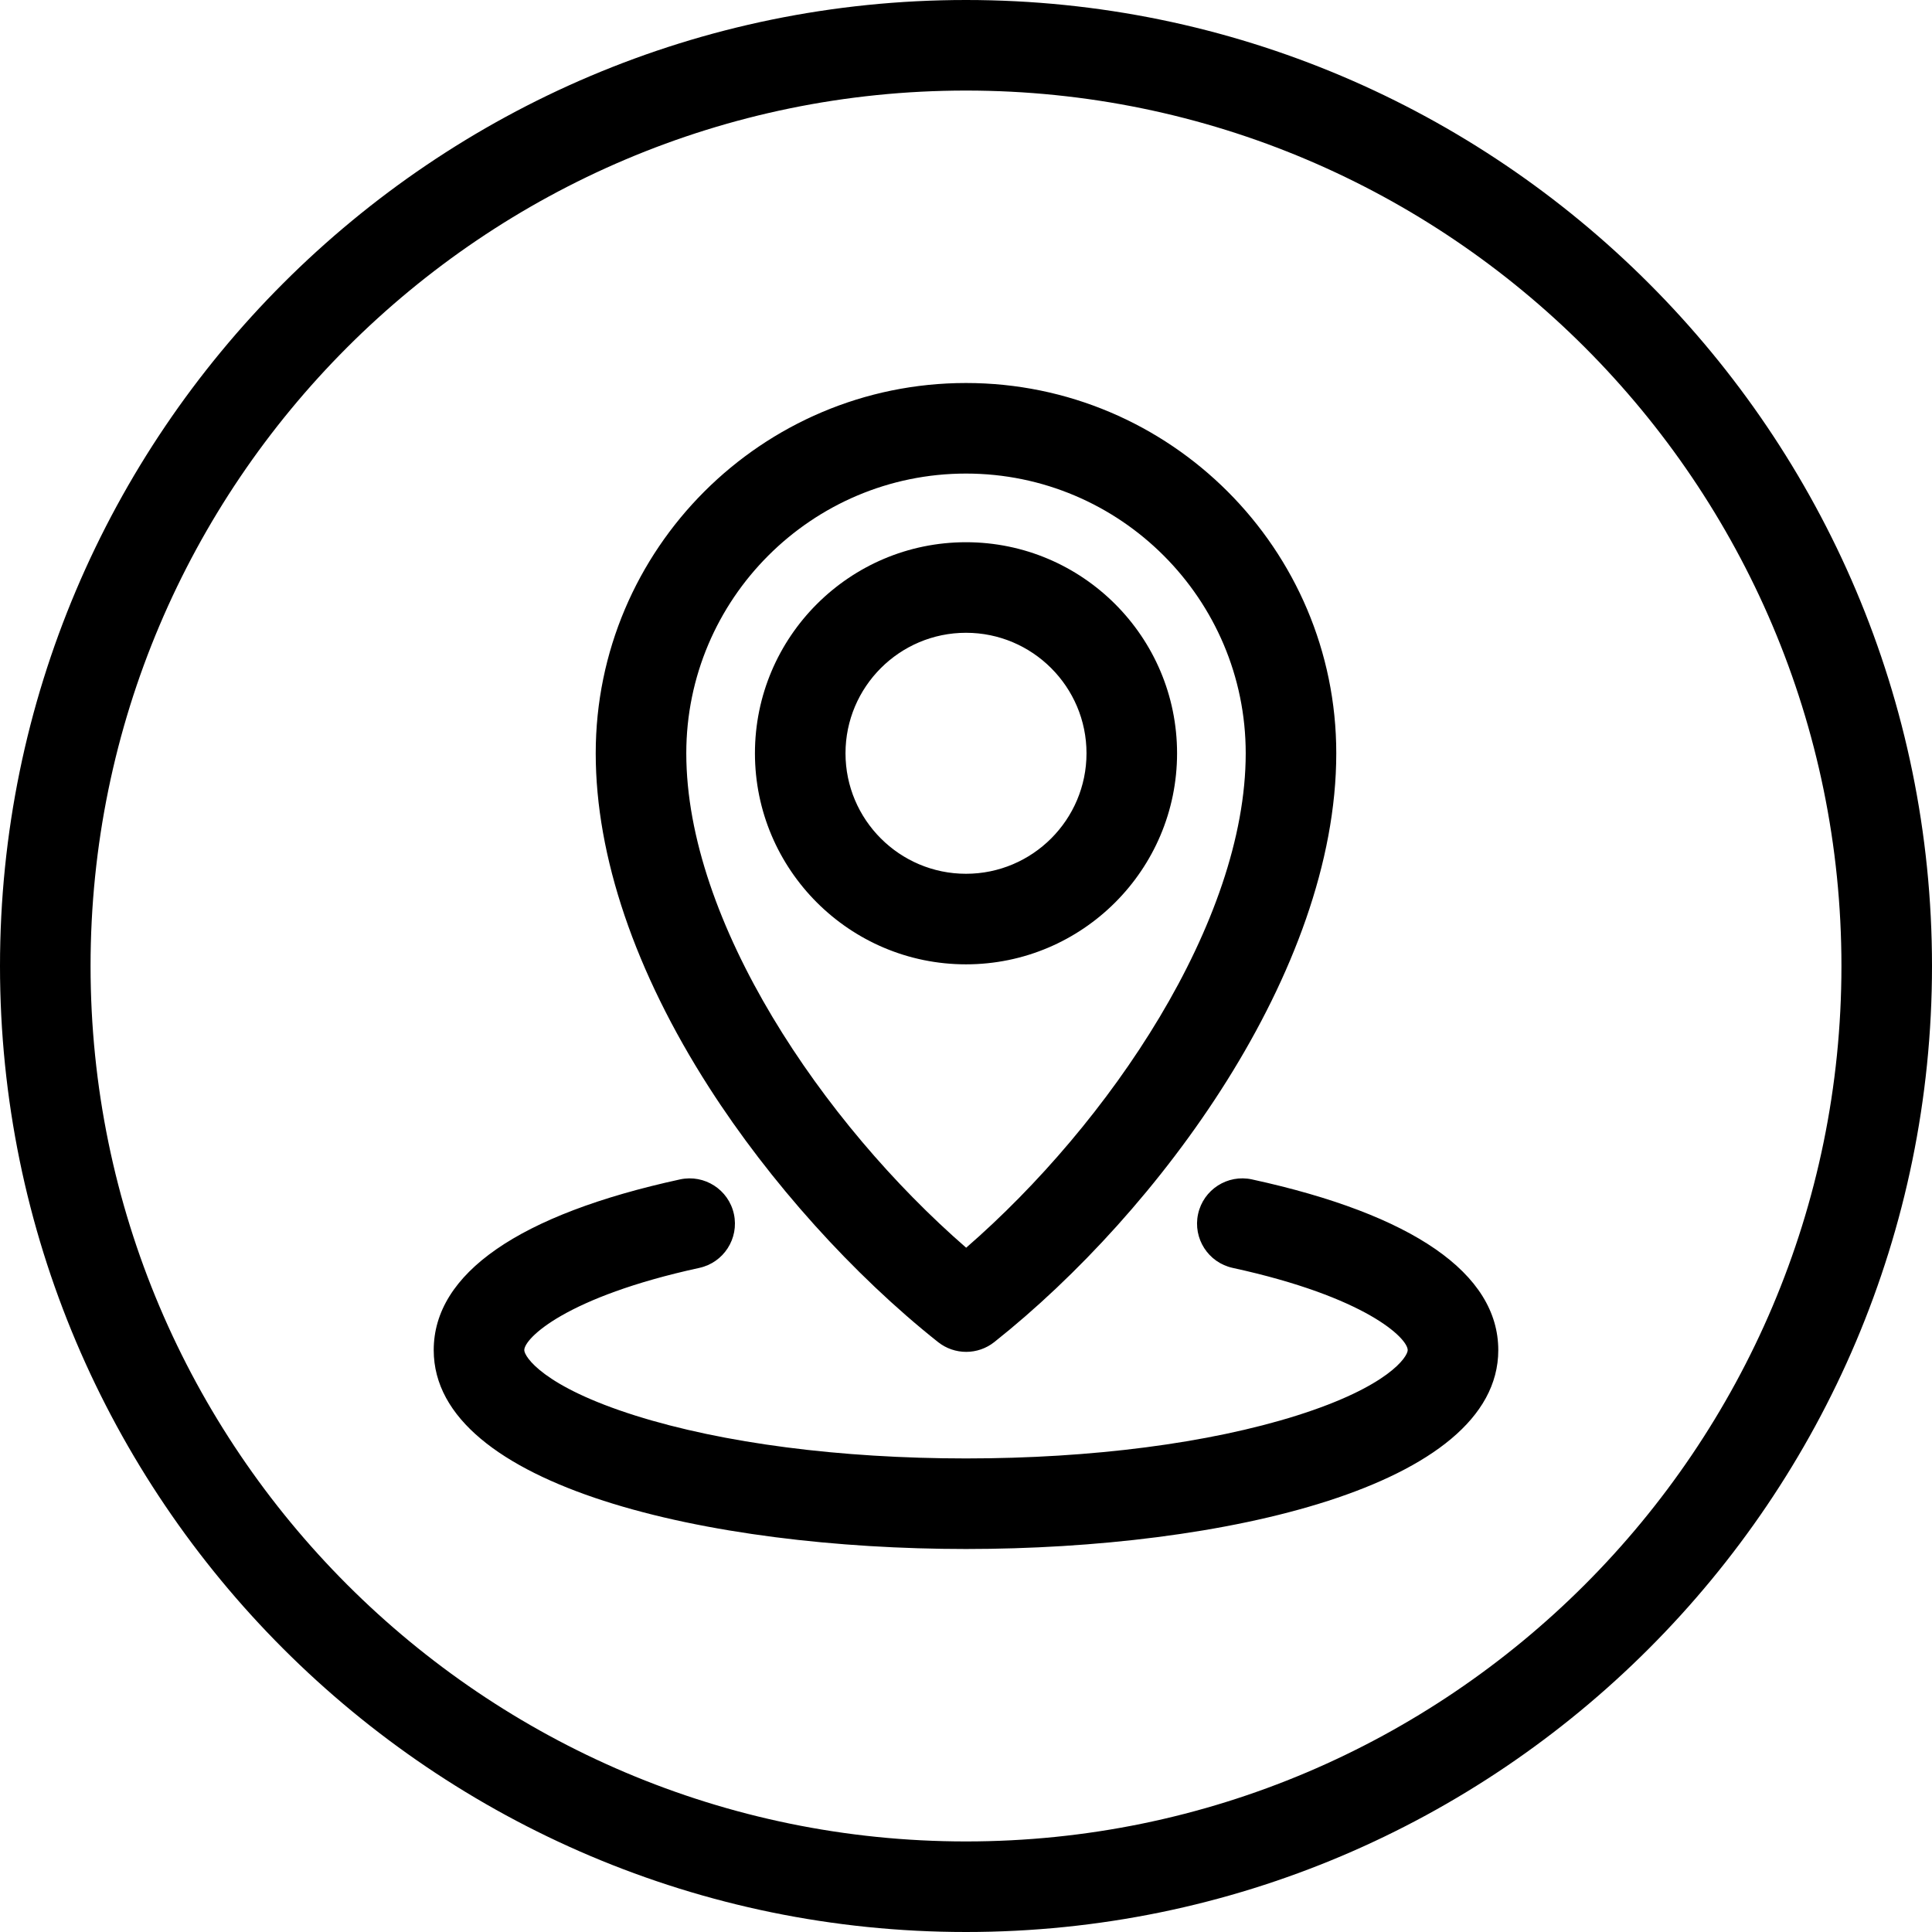
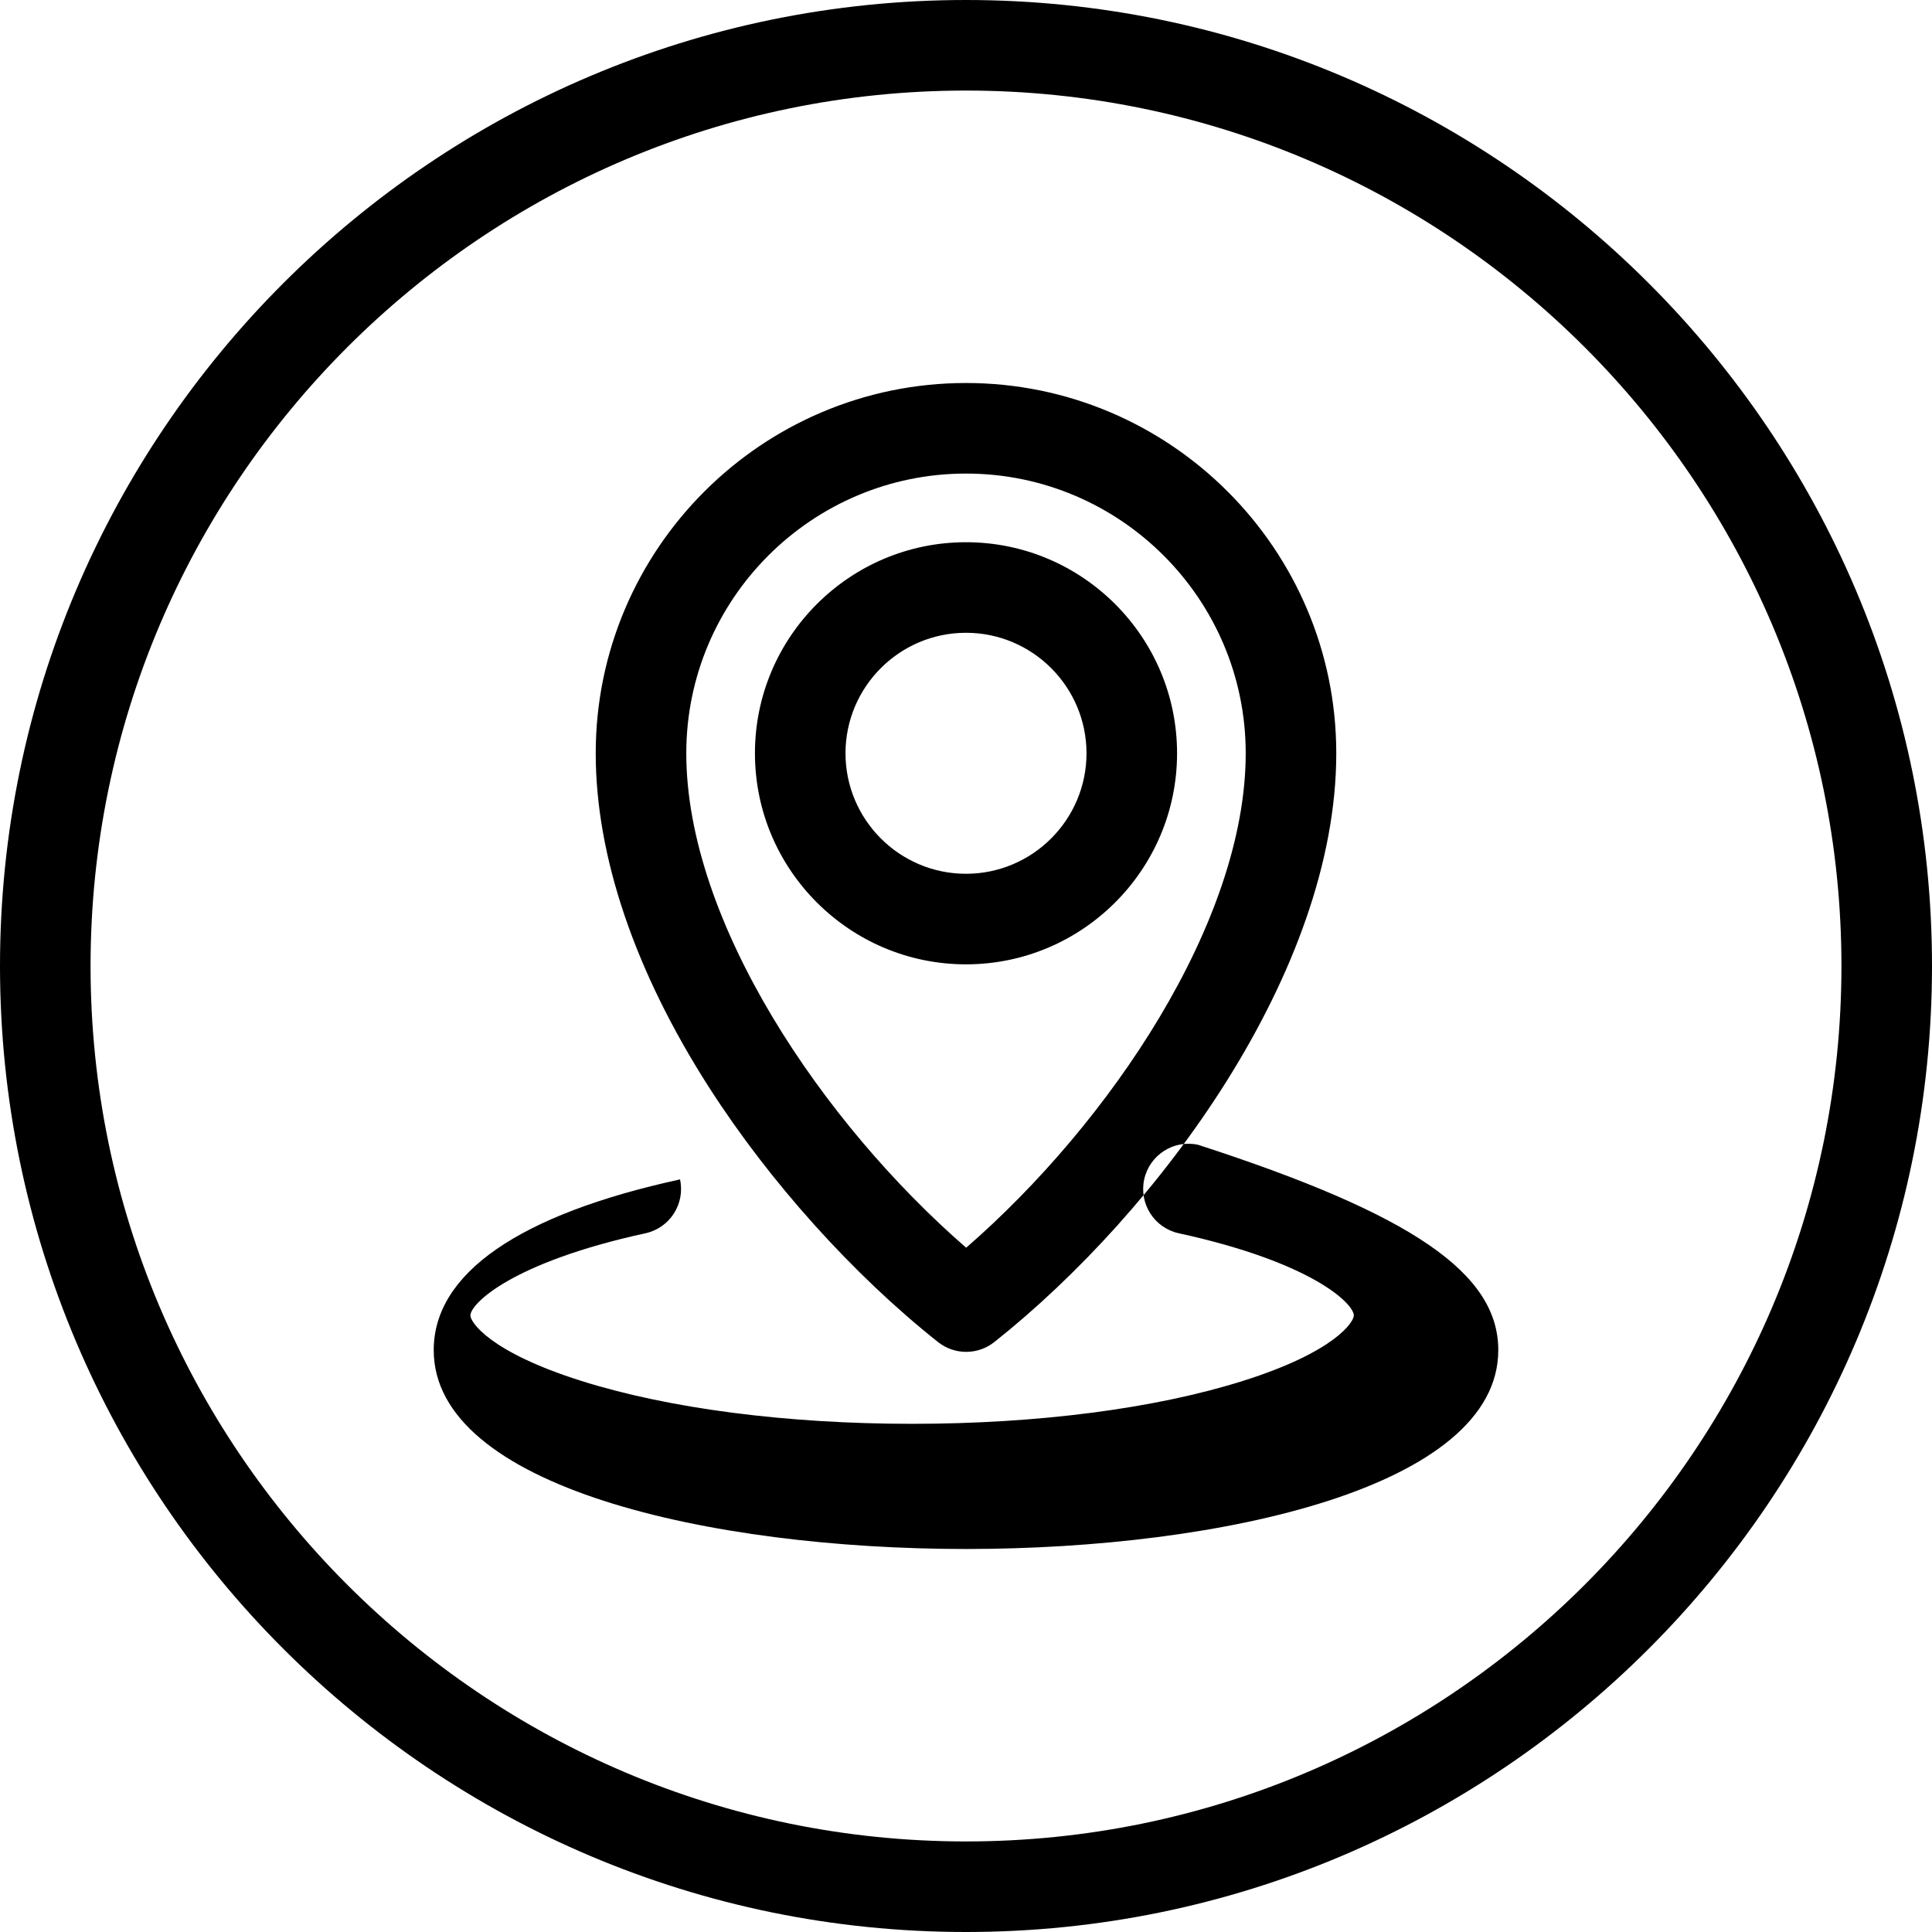
<svg xmlns="http://www.w3.org/2000/svg" height="512.0" preserveAspectRatio="xMidYMid meet" version="1.0" viewBox="0.0 0.0 512.0 512.0" width="512.0" zoomAndPan="magnify">
  <g id="change1_1">
-     <path d="M311.934,199.627c0-30.842-25.092-55.933-55.934-55.933s-55.933,25.091-55.933,55.933S225.158,255.56,256,255.56 S311.934,230.469,311.934,199.627z M224.067,199.627c0-17.608,14.325-31.933,31.933-31.933c17.608,0,31.934,14.325,31.934,31.933 S273.608,231.56,256,231.56C238.393,231.56,224.067,217.235,224.067,199.627z M248.588,355.659c2.184,1.732,4.821,2.599,7.458,2.599 s5.274-0.866,7.458-2.599c43.646-34.627,90.623-98.224,90.623-156.032c0-54.107-44.02-98.127-98.127-98.127 s-98.127,44.02-98.127,98.127c0,27.283,10.393,57.911,30.055,88.573C203.967,313.213,226.076,337.8,248.588,355.659z M256,125.5 c40.874,0,74.127,33.253,74.127,74.127c0,44.701-36.14,98.067-74.082,131.032c-37.987-32.995-74.172-86.374-74.172-131.032 C181.873,158.753,215.126,125.5,256,125.5z M397.06,357.797c0,36.211-73.121,52.703-141.06,52.703 c-67.939,0-141.061-16.492-141.061-52.703c0-20.299,22.571-35.943,65.273-45.242c6.474-1.403,12.868,2.696,14.278,9.173 c1.41,6.476-2.696,12.868-9.173,14.278c-35.387,7.705-46.379,18.669-46.379,21.791c0,1.703,4.991,9.636,29.41,17.337 c23.24,7.33,54.368,11.366,87.65,11.366c33.281,0,64.409-4.036,87.649-11.366c24.419-7.701,29.41-15.634,29.41-17.337 c0-3.123-10.991-14.088-46.379-21.792c-6.476-1.41-10.582-7.803-9.173-14.278s7.804-10.583,14.278-9.173 C374.488,321.851,397.06,337.495,397.06,357.797z M256,0C114.841,0,0,114.841,0,256c0,141.159,114.841,256,256,256 s256-114.842,256-256C512,114.841,397.159,0,256,0z M256,488C128.075,488,24,383.925,24,256C24,128.075,128.075,24,256,24 S488,128.075,488,256C488,383.925,383.925,488,256,488z" />
+     <path d="M311.934,199.627c0-30.842-25.092-55.933-55.934-55.933s-55.933,25.091-55.933,55.933S225.158,255.56,256,255.56 S311.934,230.469,311.934,199.627z M224.067,199.627c0-17.608,14.325-31.933,31.933-31.933c17.608,0,31.934,14.325,31.934,31.933 S273.608,231.56,256,231.56C238.393,231.56,224.067,217.235,224.067,199.627z M248.588,355.659c2.184,1.732,4.821,2.599,7.458,2.599 s5.274-0.866,7.458-2.599c43.646-34.627,90.623-98.224,90.623-156.032c0-54.107-44.02-98.127-98.127-98.127 s-98.127,44.02-98.127,98.127c0,27.283,10.393,57.911,30.055,88.573C203.967,313.213,226.076,337.8,248.588,355.659z M256,125.5 c40.874,0,74.127,33.253,74.127,74.127c0,44.701-36.14,98.067-74.082,131.032c-37.987-32.995-74.172-86.374-74.172-131.032 C181.873,158.753,215.126,125.5,256,125.5z M397.06,357.797c0,36.211-73.121,52.703-141.06,52.703 c-67.939,0-141.061-16.492-141.061-52.703c0-20.299,22.571-35.943,65.273-45.242c1.41,6.476-2.696,12.868-9.173,14.278c-35.387,7.705-46.379,18.669-46.379,21.791c0,1.703,4.991,9.636,29.41,17.337 c23.24,7.33,54.368,11.366,87.65,11.366c33.281,0,64.409-4.036,87.649-11.366c24.419-7.701,29.41-15.634,29.41-17.337 c0-3.123-10.991-14.088-46.379-21.792c-6.476-1.41-10.582-7.803-9.173-14.278s7.804-10.583,14.278-9.173 C374.488,321.851,397.06,337.495,397.06,357.797z M256,0C114.841,0,0,114.841,0,256c0,141.159,114.841,256,256,256 s256-114.842,256-256C512,114.841,397.159,0,256,0z M256,488C128.075,488,24,383.925,24,256C24,128.075,128.075,24,256,24 S488,128.075,488,256C488,383.925,383.925,488,256,488z" />
  </g>
</svg>